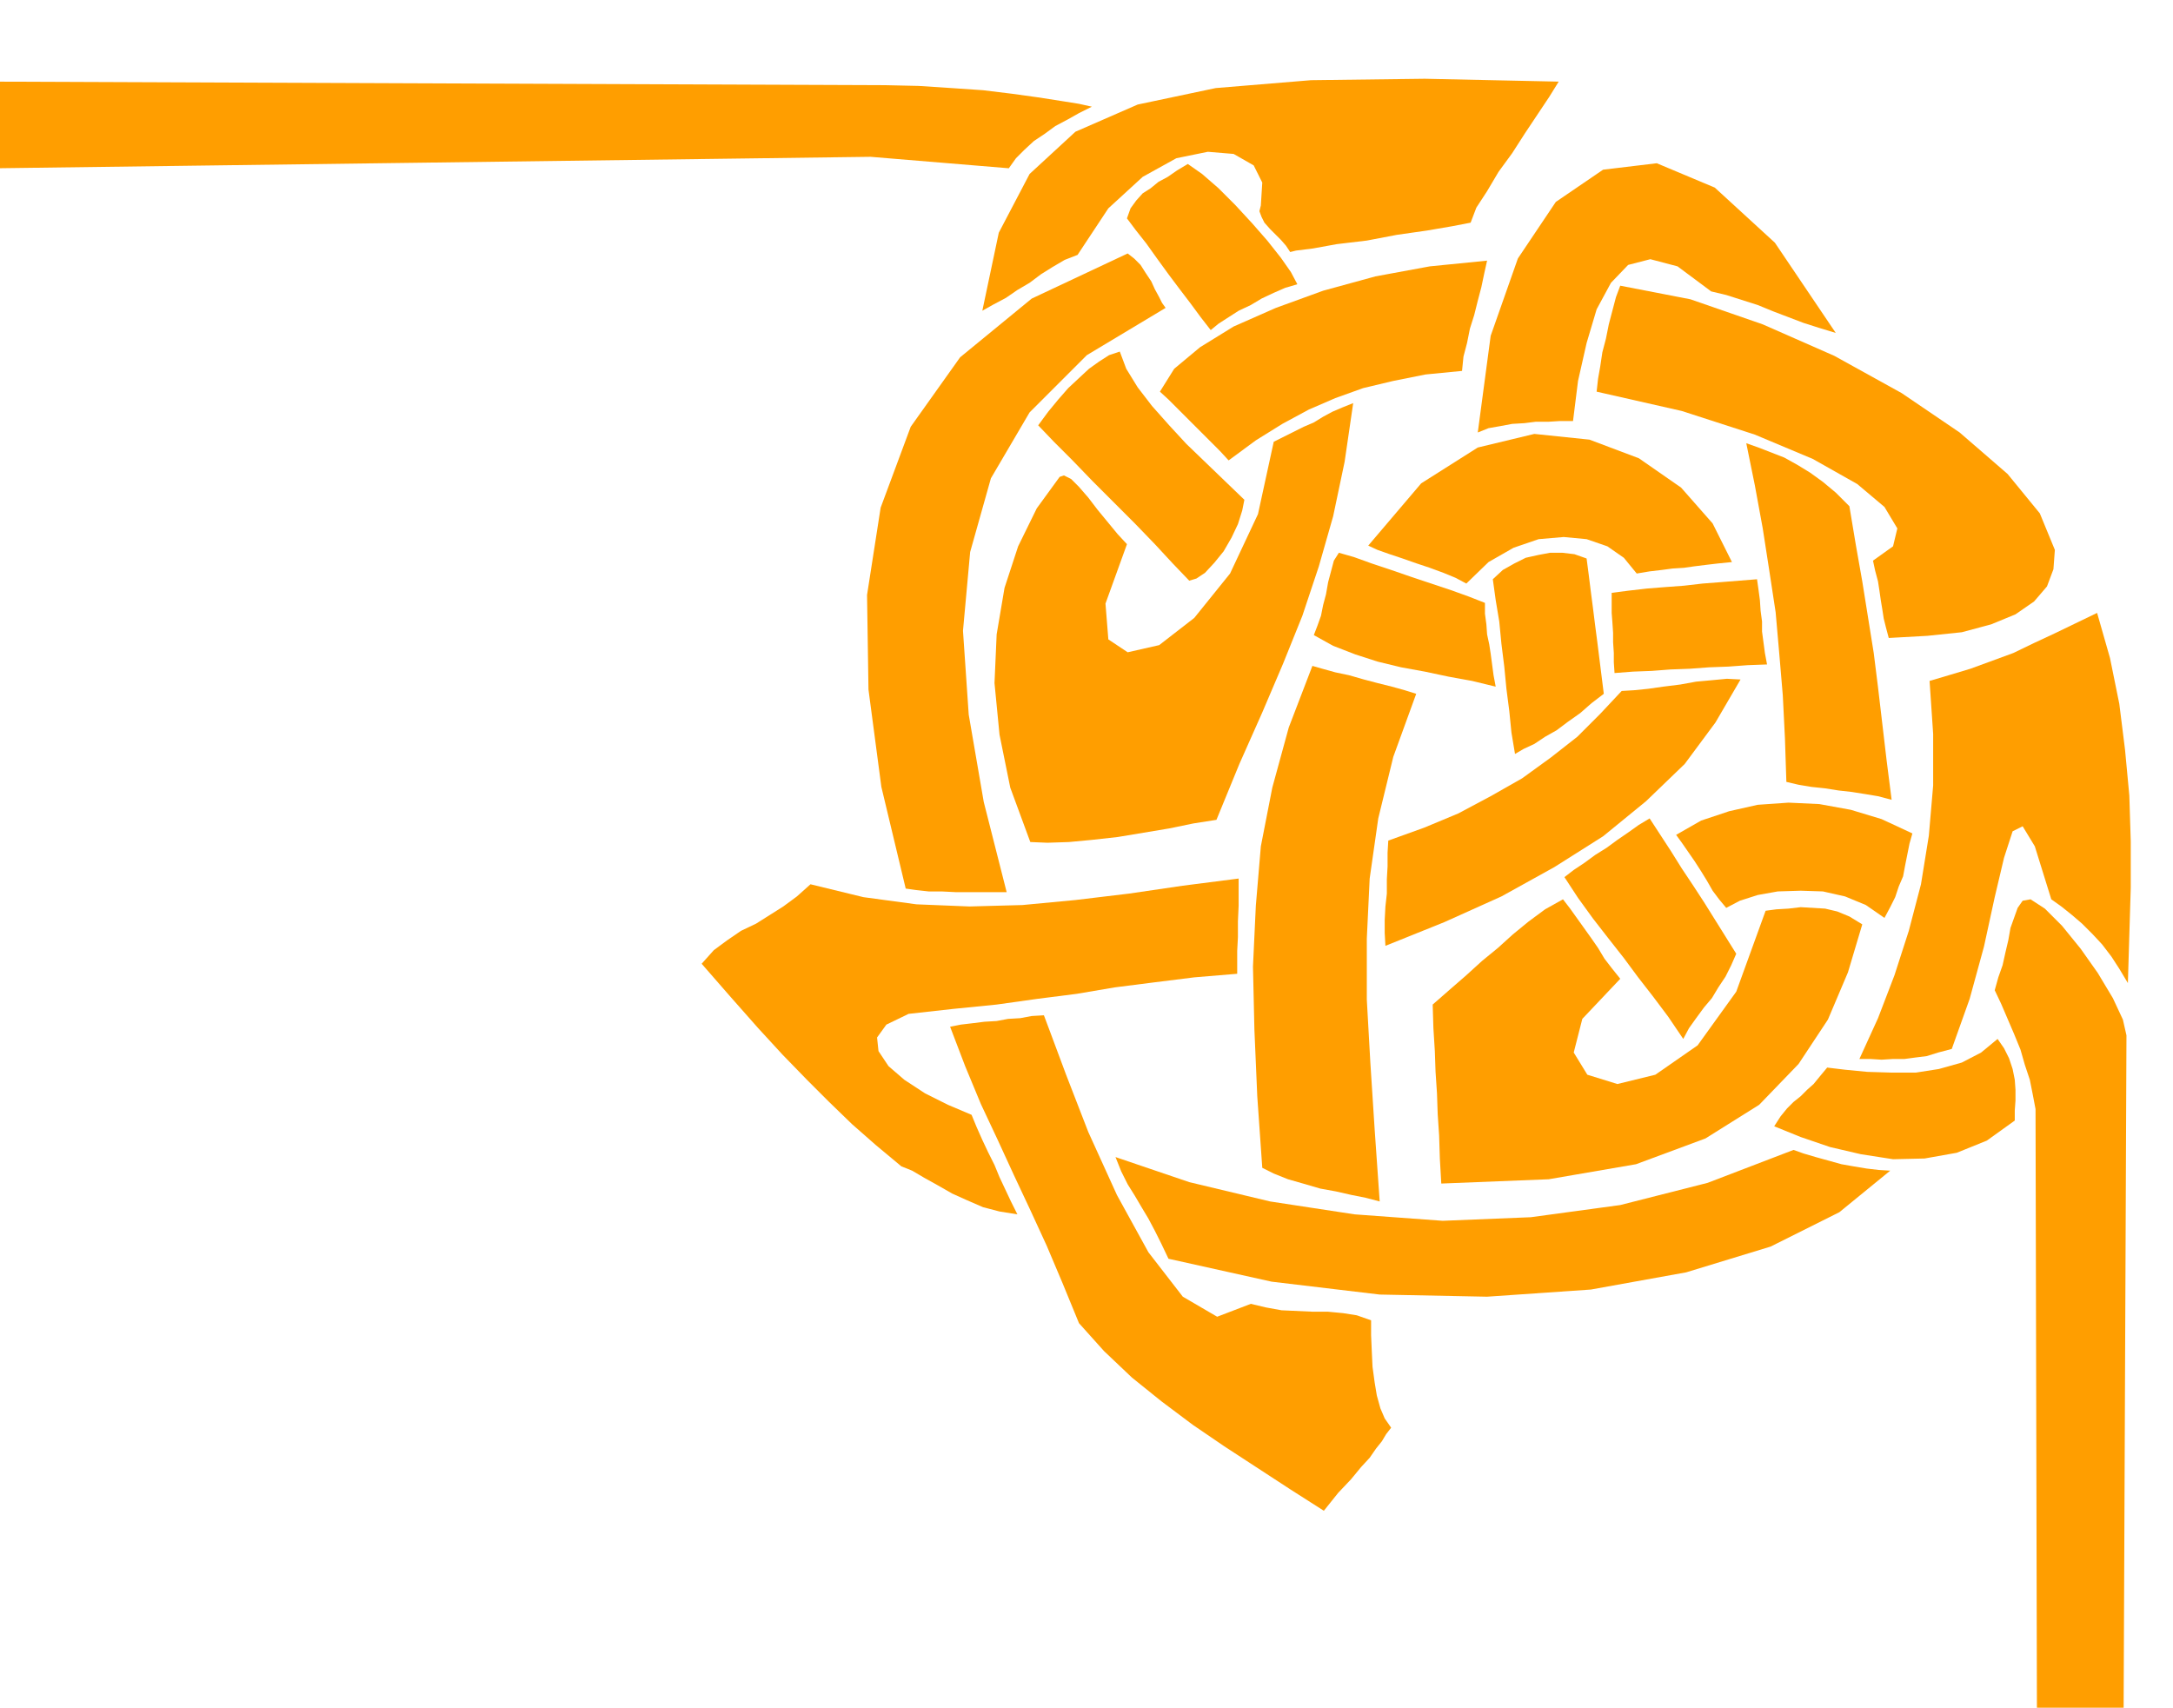
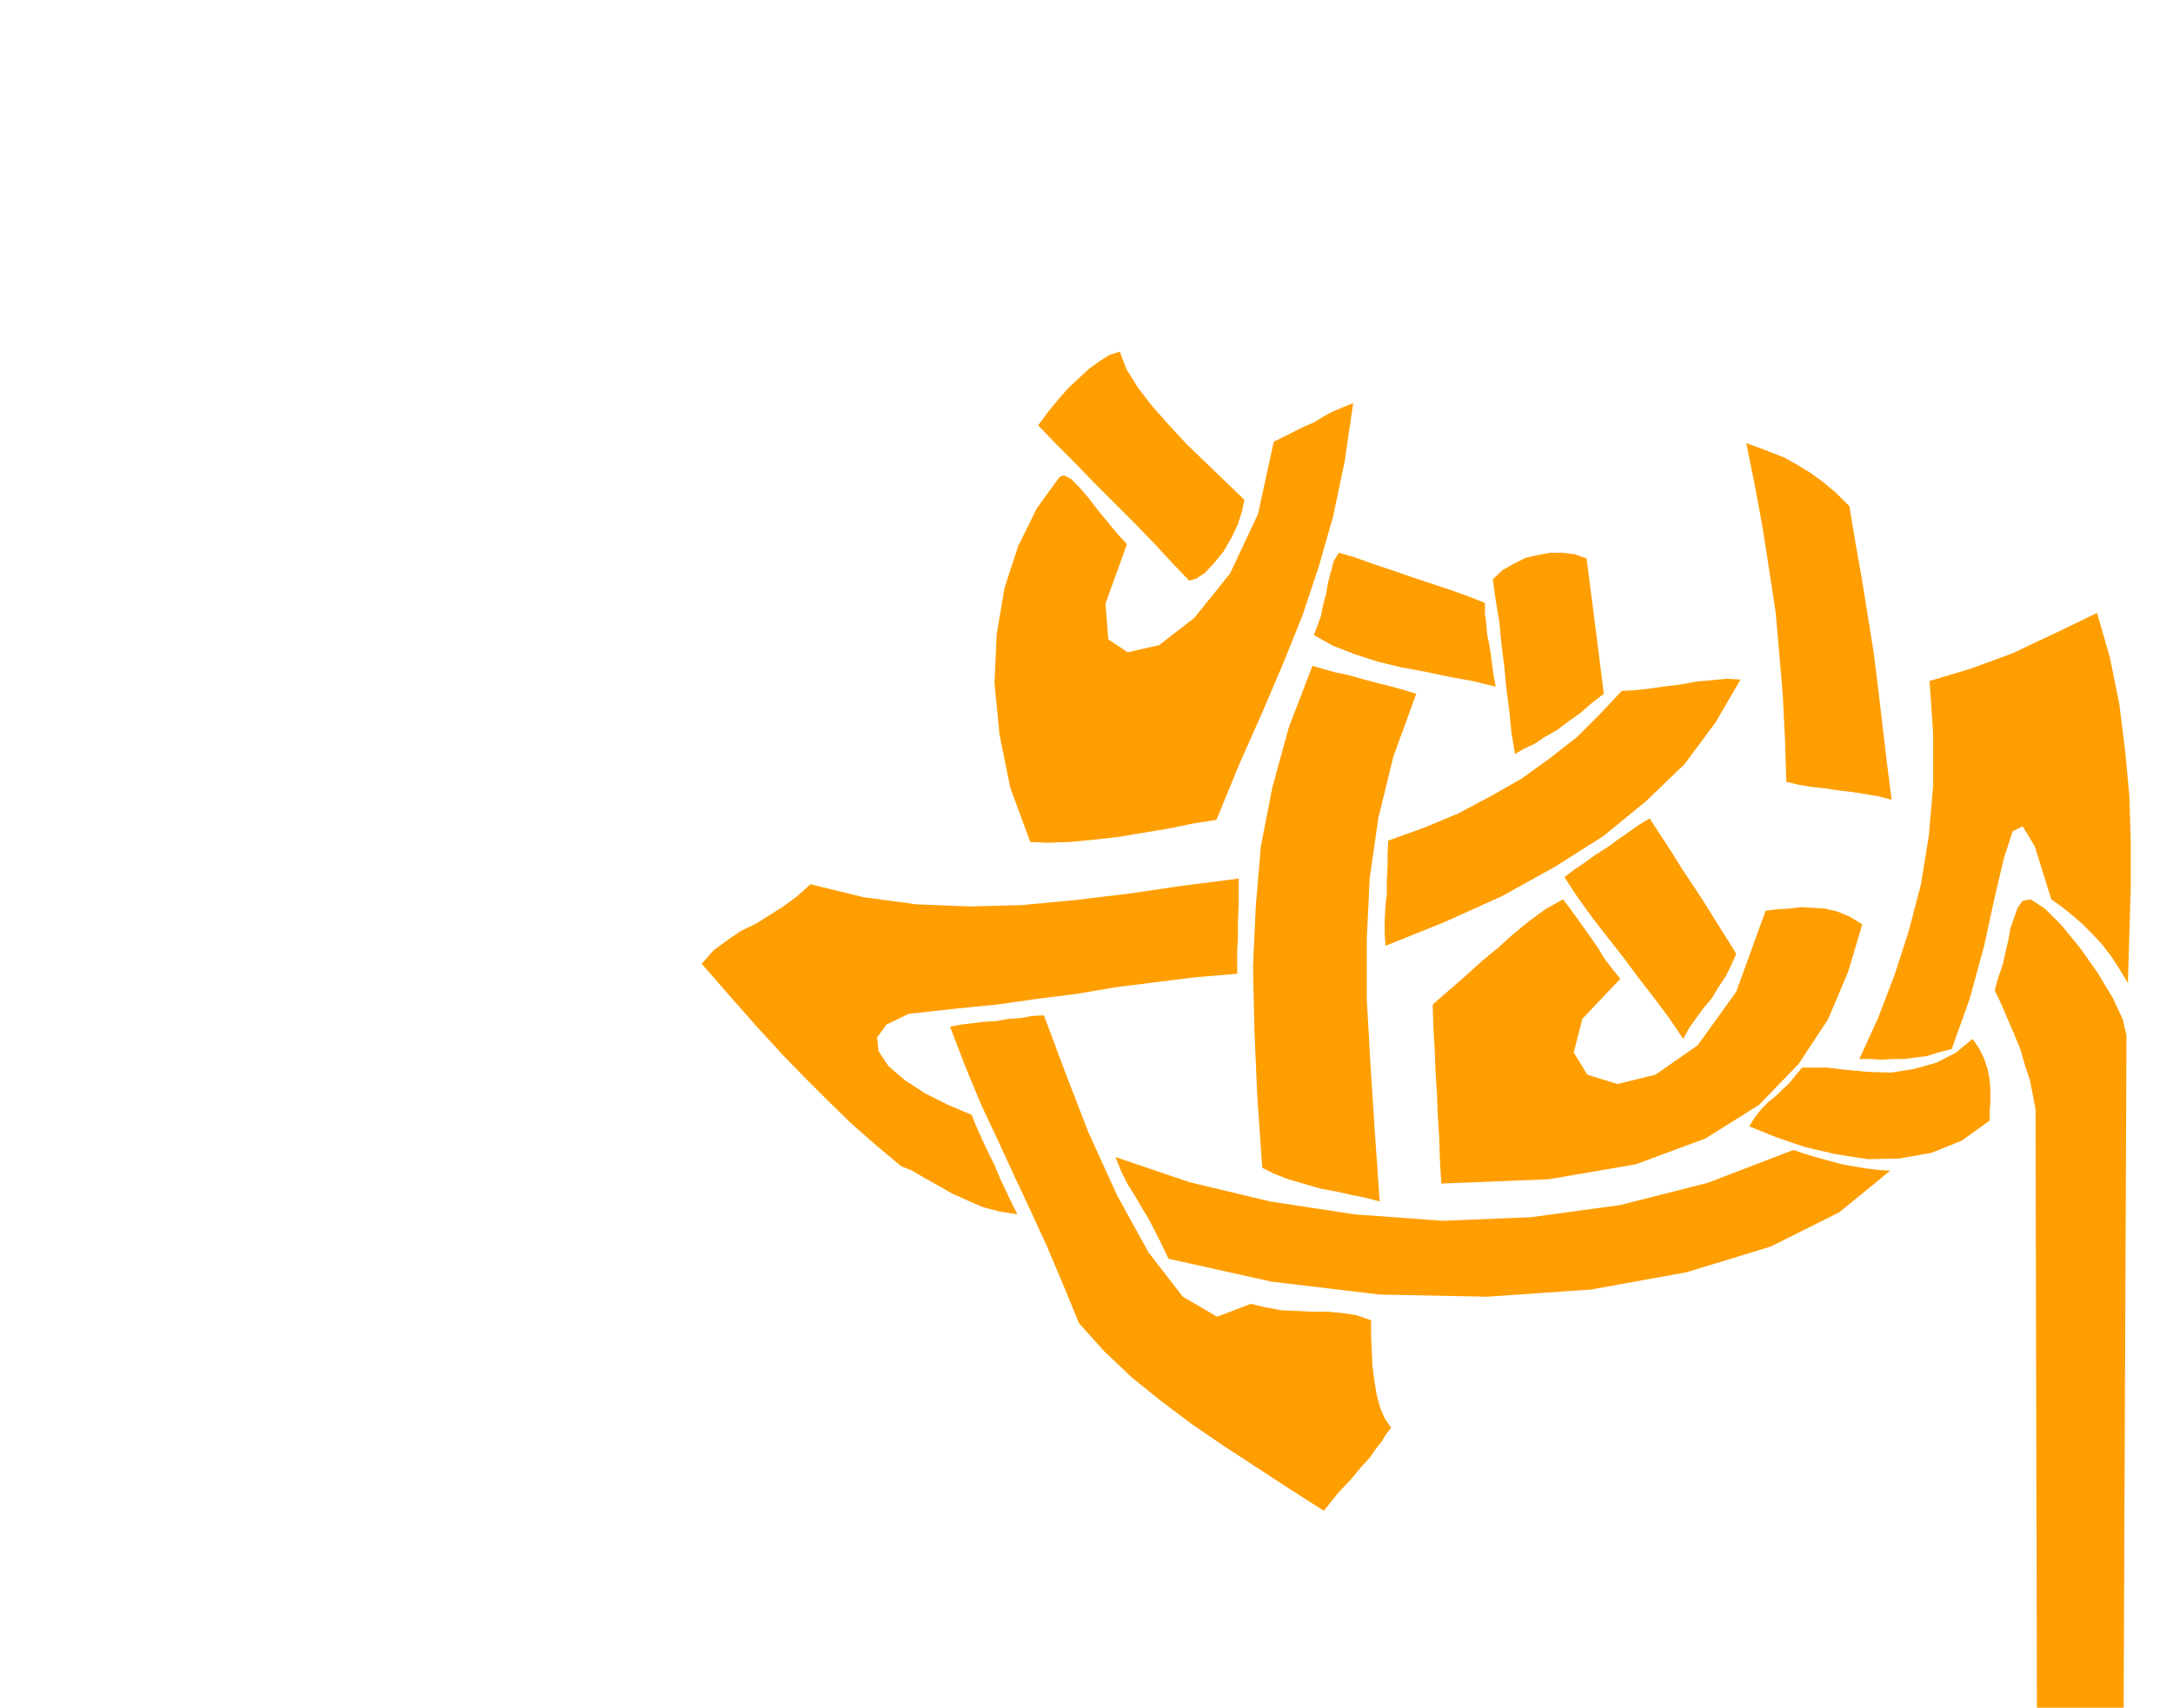
<svg xmlns="http://www.w3.org/2000/svg" fill-rule="evenodd" height="385.426" preserveAspectRatio="none" stroke-linecap="round" viewBox="0 0 3035 2385" width="490.455">
  <style>.brush1{fill:#ff9e00}.pen1{stroke:none}</style>
-   <path class="pen1 brush1" d="m-12 114 1250 5 45 1 46 3 44 3 41 5 36 5 32 5 25 4 18 4-18 9-16 9-17 9-15 11-15 10-13 12-12 12-10 14-193-16L-5 235l-7-121zm2189 0-187-4-159 2-133 11-109 23-87 38-64 59-43 82-23 109 16-9 17-9 16-11 17-10 16-12 16-10 17-10 18-7 43-65 48-44 47-26 44-9 36 3 28 16 12 24-2 32-2 8 3 8 4 8 8 9 7 7 8 8 7 8 6 9 8-2 24-3 33-6 42-5 42-8 42-6 35-6 26-5 8-21 15-23 16-27 19-26 18-28 18-27 16-24 13-21zm-113 490 18-135 38-108 53-79 66-45 75-9 81 34 84 77 85 126-23-7-22-7-21-8-21-8-22-9-22-7-22-7-21-5-47-35-38-10-31 8-24 25-20 37-14 47-12 53-7 56h-18l-16 1h-18l-16 2-17 1-16 3-17 3-15 6zm13-240-4 18-4 19-5 19-5 20-6 19-4 20-5 19-2 20-51 5-45 9-42 10-39 14-37 16-37 20-37 23-38 28-12-13-12-12-12-12-12-12-12-12-12-12-12-12-12-11 20-32 36-30 47-29 59-26 66-24 73-20 76-14 80-8z" />
-   <path class="pen1 brush1" d="m2263 399 98 19 101 35 100 44 94 52 81 55 67 58 45 55 21 51-2 27-9 24-18 21-26 18-34 14-41 11-48 5-54 3-4-15-3-12-2-13-2-12-2-14-2-13-4-15-3-14 28-20 6-25-18-30-38-32-62-35-81-34-102-33-119-27 2-18 3-17 3-20 5-19 4-20 5-19 5-19 6-16z" />
  <path class="pen1 brush1" d="m2439 619 12 59 11 60 9 58 9 59 5 57 5 59 3 60 2 61 17 4 18 3 19 2 19 3 18 2 19 3 18 3 19 5-7-55-6-51-6-51-6-48-8-50-8-50-9-51-9-54-19-19-18-15-18-13-18-11-18-10-18-7-18-7-17-6zm256 332 27-8 30-9 30-11 30-11 29-14 30-14 29-14 29-14 18 63 13 64 8 64 6 64 2 64v65l-2 66-2 67-12-20-11-17-13-17-13-14-15-15-14-12-15-12-14-10-23-74-17-28-14 7-12 37-13 55-15 69-20 73-25 70-19 5-16 5-16 2-15 2h-16l-16 1-16-1h-15l26-57 23-60 20-62 17-65 11-68 6-70v-72l-5-74z" />
-   <path class="pen1 brush1" d="m2341 1166 35-20 39-13 40-9 43-3 43 2 44 8 43 13 43 20-4 14-3 15-3 15-3 16-6 14-5 15-7 14-8 15-26-18-29-12-31-7-31-1-32 1-28 5-25 8-19 10-10-12-9-12-8-14-8-13-9-14-9-13-9-13-8-11zm-90-338v28l1 13 1 15v13l1 15v13l1 15 26-2 26-1 26-2 27-1 27-2 27-1 27-2 27-1-3-16-2-15-2-15v-14l-2-15-1-15-2-15-2-14-25 2-25 2-26 2-26 3-27 2-25 2-26 3-23 3zm168-43-20 2-17 2-16 2-14 2-16 1-15 2-17 2-18 3-18-22-23-16-29-10-32-3-35 3-35 12-35 20-31 30-15-8-17-7-19-7-18-6-20-7-18-6-17-6-13-6 74-87 79-50 79-19 77 8 69 26 59 41 44 50 27 54zm-760-556 20 14 23 20 23 23 24 26 21 24 19 24 14 20 9 17-17 5-16 7-17 8-15 9-17 8-14 9-14 9-11 9-14-18-14-19-16-21-15-20-16-22-15-21-15-19-12-16 5-14 8-11 9-10 11-7 11-9 13-7 13-9 15-9zm-84 125 9 7 9 9 7 11 8 12 5 11 6 11 4 8 5 7-110 66-80 80-54 92-29 103-10 110 8 117 21 122 32 126h-71l-20-1h-18l-18-2-14-2-34-142-18-136-2-132 19-122 42-113 69-97 100-82 134-63z" />
  <path class="pen1 brush1" d="m1890 563-12 82-16 76-20 70-23 69-27 67-29 68-32 72-32 78-32 5-34 7-36 6-36 6-36 4-32 3-30 1-24-1-28-76-15-74-7-72 3-68 11-65 19-58 26-53 32-44 6-2 10 5 11 11 13 15 13 17 14 17 14 17 13 14-30 83 4 50 27 18 44-10 49-38 50-62 39-83 22-101 14-7 14-7 14-7 14-6 13-8 13-7 14-6 15-6z" />
  <path class="pen1 brush1" d="m1564 491 9 24 16 26 20 26 24 27 24 26 27 26 27 26 27 26-3 15-6 19-9 19-11 19-13 16-13 14-12 8-10 3-23-24-25-27-28-29-29-29-30-30-28-29-26-26-22-23 14-19 14-17 14-16 15-14 14-13 14-10 14-9 15-5zm306 281 21 6 25 9 27 9 29 10 27 9 27 9 25 9 23 9v15l2 15 1 14 3 14 2 13 2 15 2 15 3 16-33-8-33-6-33-7-33-6-33-8-31-10-31-12-27-15 5-13 5-14 3-15 4-15 3-17 4-15 4-15 7-11zm215 37 4 29 5 30 3 31 4 32 3 31 4 31 3 30 5 30 12-7 15-7 15-10 16-9 16-12 17-12 16-14 17-13-3-24-3-24-3-24-3-23-3-24-3-23-3-24-3-23-17-6-17-2h-17l-16 3-18 4-16 8-16 9-14 13zm180 156 17-1 20-2 21-3 24-3 22-4 22-2 21-2 19 1-35 60-43 58-54 52-60 49-68 43-74 41-80 36-82 33-1-18v-18l1-19 2-18v-20l1-18v-19l1-17 50-18 48-20 45-24 44-25 40-29 37-29 32-32 30-32zm-535 262-78 10-75 11-75 9-74 7-74 2-74-3-74-10-74-18-19 17-19 14-19 12-19 12-21 10-19 13-19 14-17 19 41 47 38 43 34 37 34 35 31 31 32 31 33 29 36 30 15 6 17 10 18 10 21 12 20 9 23 10 23 6 25 4-9-18-8-17-8-17-7-17-9-18-8-17-8-18-7-17-33-14-32-16-29-19-22-19-14-21-2-19 13-18 31-15 63-7 60-6 57-8 55-7 53-9 55-7 56-7 60-5v-32l1-19v-22l1-22v-38z" />
  <path class="pen1 brush1" d="m1833 930 14 4 18 5 19 4 21 6 19 5 20 5 18 5 16 5-32 88-21 86-12 84-4 84v85l5 89 6 93 7 100-19-5-20-4-22-5-22-4-24-7-21-6-20-8-16-8-7-100-4-93-2-88 4-85 7-83 16-82 23-84 33-86zm352 295 19 29 21 29 21 27 22 28 20 27 21 27 21 28 21 31 8-15 10-14 11-15 11-13 9-15 10-15 8-16 7-16-15-24-15-24-15-24-15-23-16-24-15-24-15-23-15-23-15 9-14 10-16 11-15 11-16 10-15 11-15 10-13 10z" />
  <path class="pen1 brush1" d="m2183 1256 10 13 10 14 10 14 10 14 9 13 9 15 10 13 12 15-53 56-12 47 19 31 42 13 53-13 59-41 54-75 41-113 15-2 17-1 17-2 17 1 17 1 17 4 17 7 18 11-20 67-28 66-41 62-55 57-75 47-97 36-122 21-150 6-2-35-1-32-2-30-1-29-2-30-1-29-2-32-1-33 24-21 23-20 22-20 22-18 21-19 22-18 23-17 25-14zm-856 178 15-3 17-2 16-2 17-1 16-3 17-1 16-3 17-1 9 24 22 59 31 80 40 88 44 80 48 62 48 28 47-18 21 5 22 4 22 1 22 1h21l21 2 19 3 20 7v21l1 23 1 21 3 22 3 18 5 18 6 14 9 13-7 9-6 10-8 10-9 13-12 13-14 17-18 19-20 25-47-30-46-30-46-30-44-30-44-33-41-33-39-37-35-39-23-56-22-52-23-50-23-49-23-50-23-49-22-53-21-55z" />
-   <path class="pen1 brush1" d="m1558 1616 8 20 9 18 10 16 10 17 9 15 9 17 9 18 10 21 144 32 151 18 150 3 145-10 133-24 118-36 96-48 71-58-16-1-17-2-18-3-17-3-18-5-18-5-17-5-14-5-120 46-122 31-125 17-123 5-123-9-118-18-113-27-103-35zm994-125 25 3 31 3 33 1h35l32-5 32-9 27-14 23-19 9 13 7 14 5 15 3 15 1 14v15l-1 14v14l-39 28-42 17-45 8-44 1-45-7-43-10-41-14-37-15 9-14 9-11 9-9 10-8 9-9 9-8 9-11 10-12z" />
+   <path class="pen1 brush1" d="m1558 1616 8 20 9 18 10 16 10 17 9 15 9 17 9 18 10 21 144 32 151 18 150 3 145-10 133-24 118-36 96-48 71-58-16-1-17-2-18-3-17-3-18-5-18-5-17-5-14-5-120 46-122 31-125 17-123 5-123-9-118-18-113-27-103-35zm994-125 25 3 31 3 33 1l32-5 32-9 27-14 23-19 9 13 7 14 5 15 3 15 1 14v15l-1 14v14l-39 28-42 17-45 8-44 1-45-7-43-10-41-14-37-15 9-14 9-11 9-9 10-8 9-9 9-8 9-11 10-12z" />
  <path class="pen1 brush1" d="m2825 1258-7 10-5 14-5 14-3 17-4 17-4 18-6 17-5 18 9 19 9 21 9 21 9 22 6 21 7 21 4 20 4 21 2 867 121-23 4-947-5-22-14-30-21-35-24-34-26-32-24-24-20-13-11 2z" />
</svg>